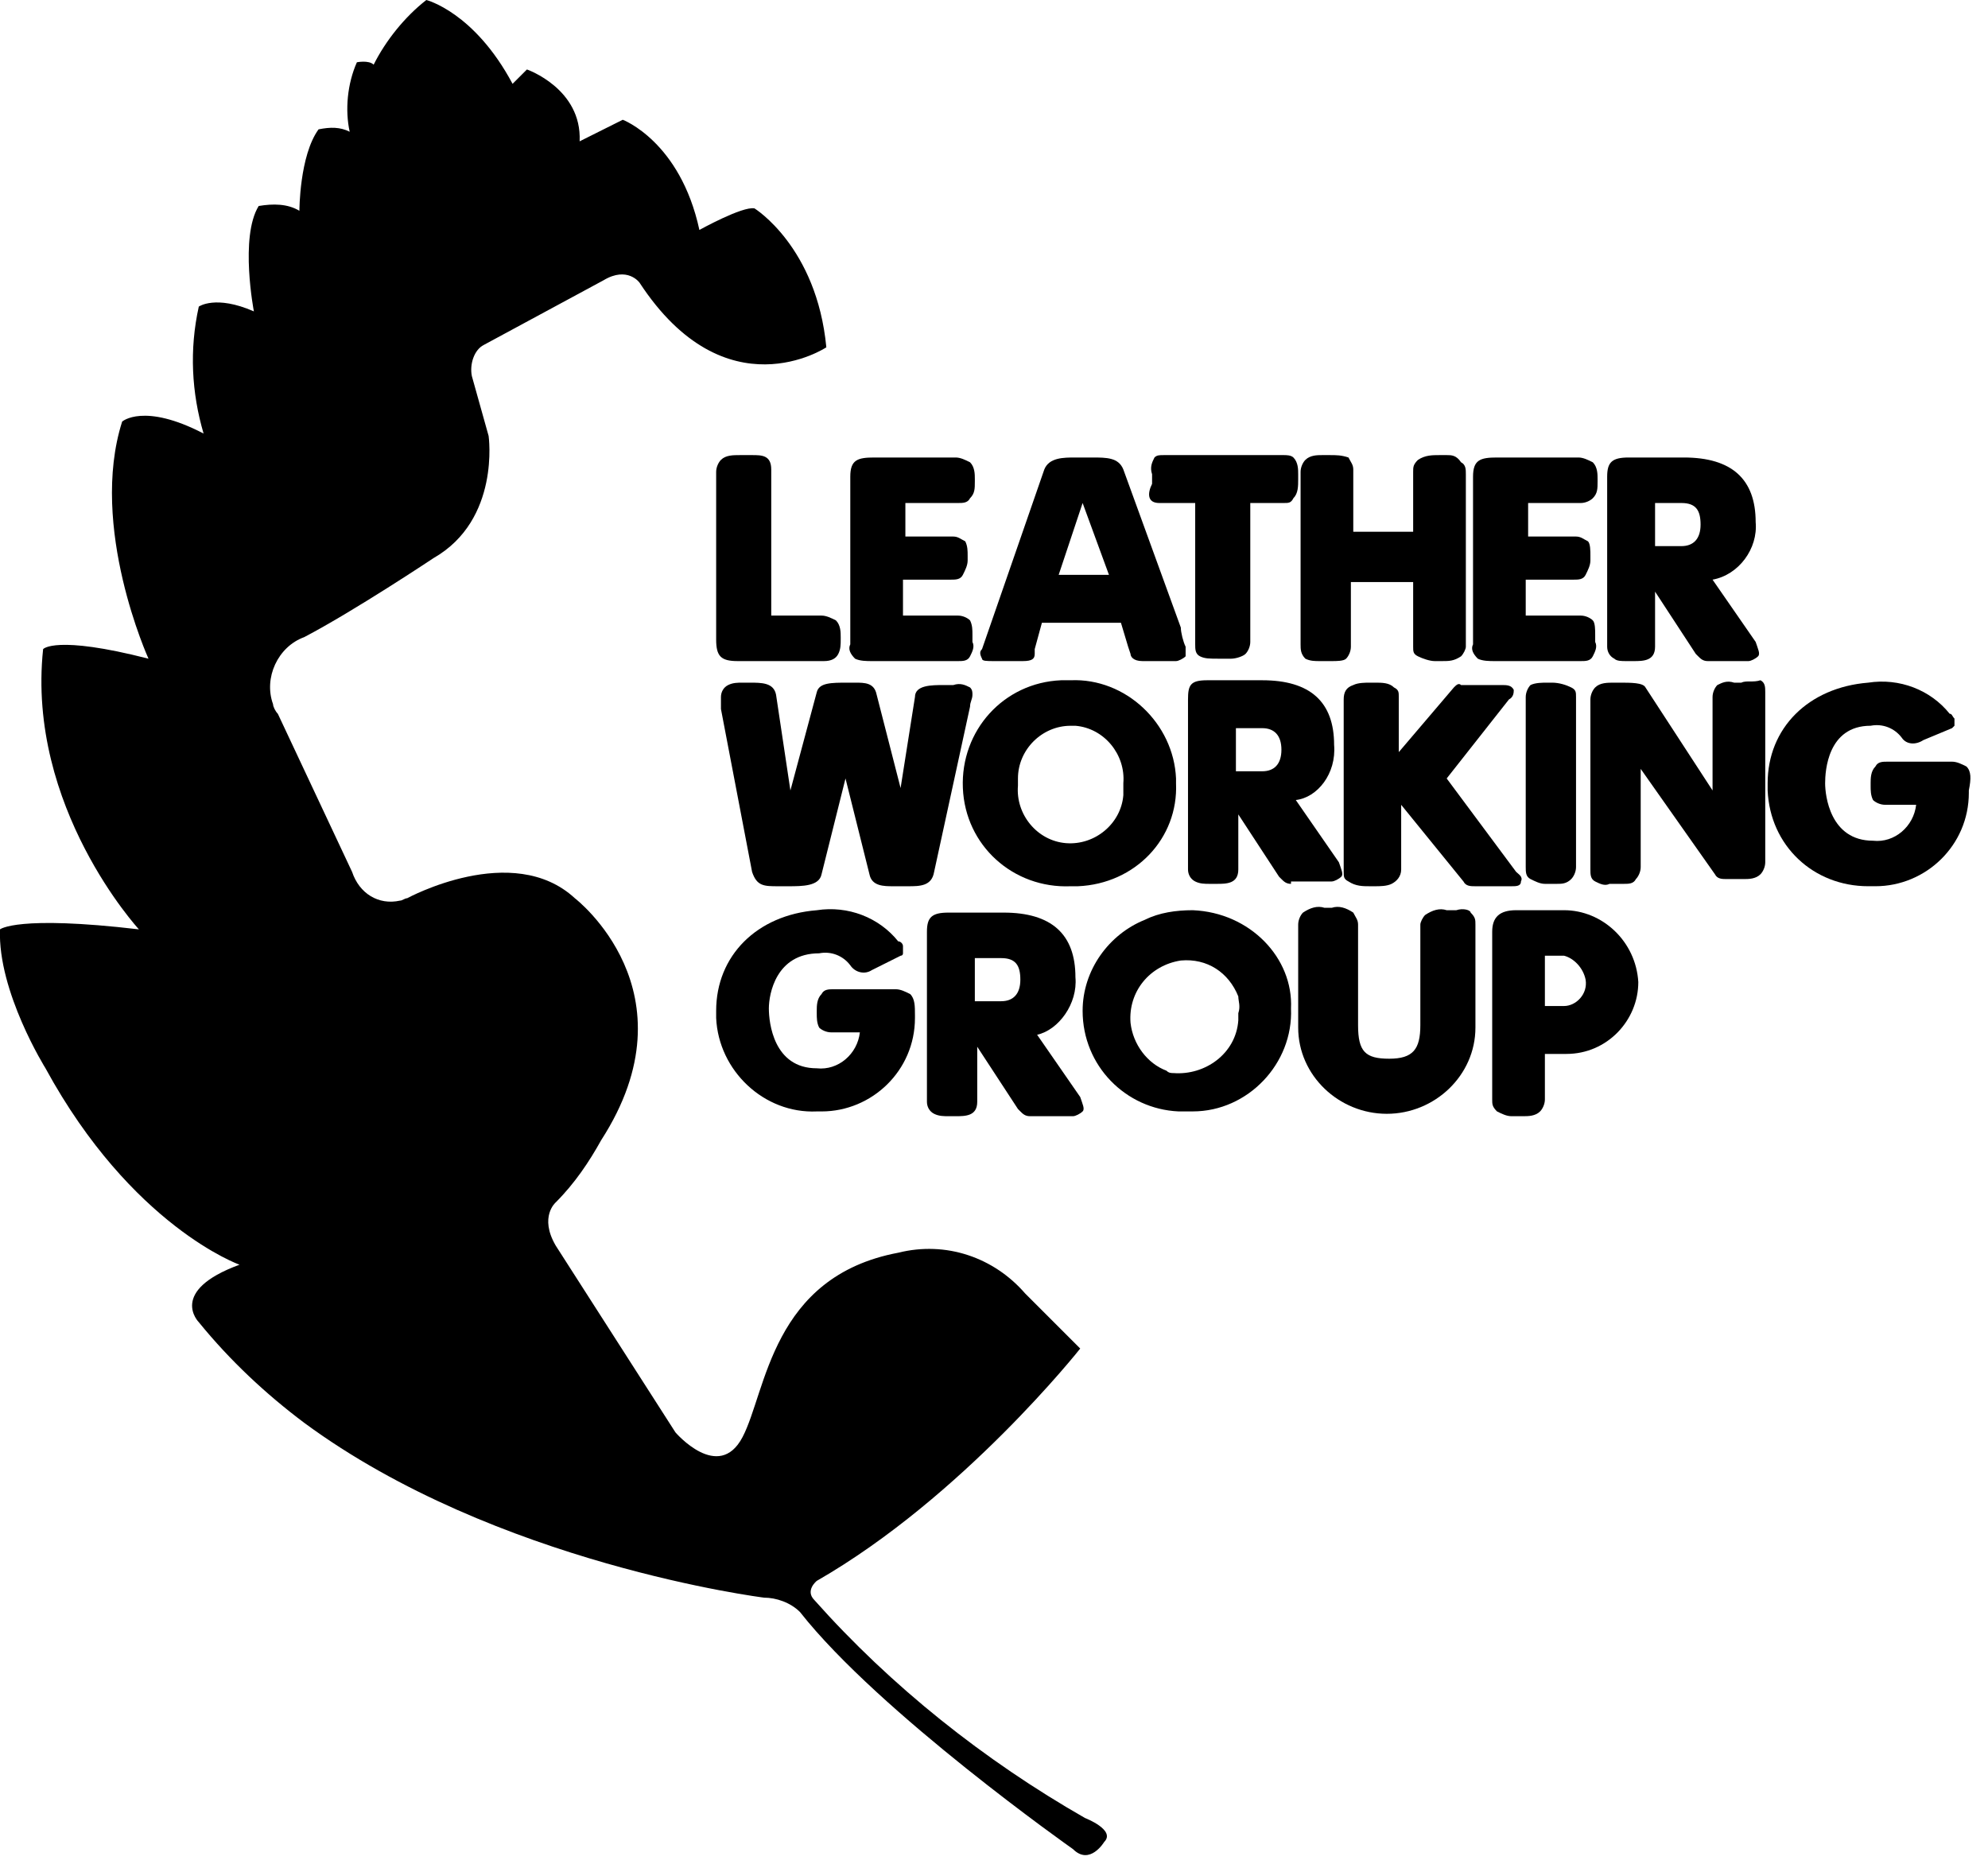
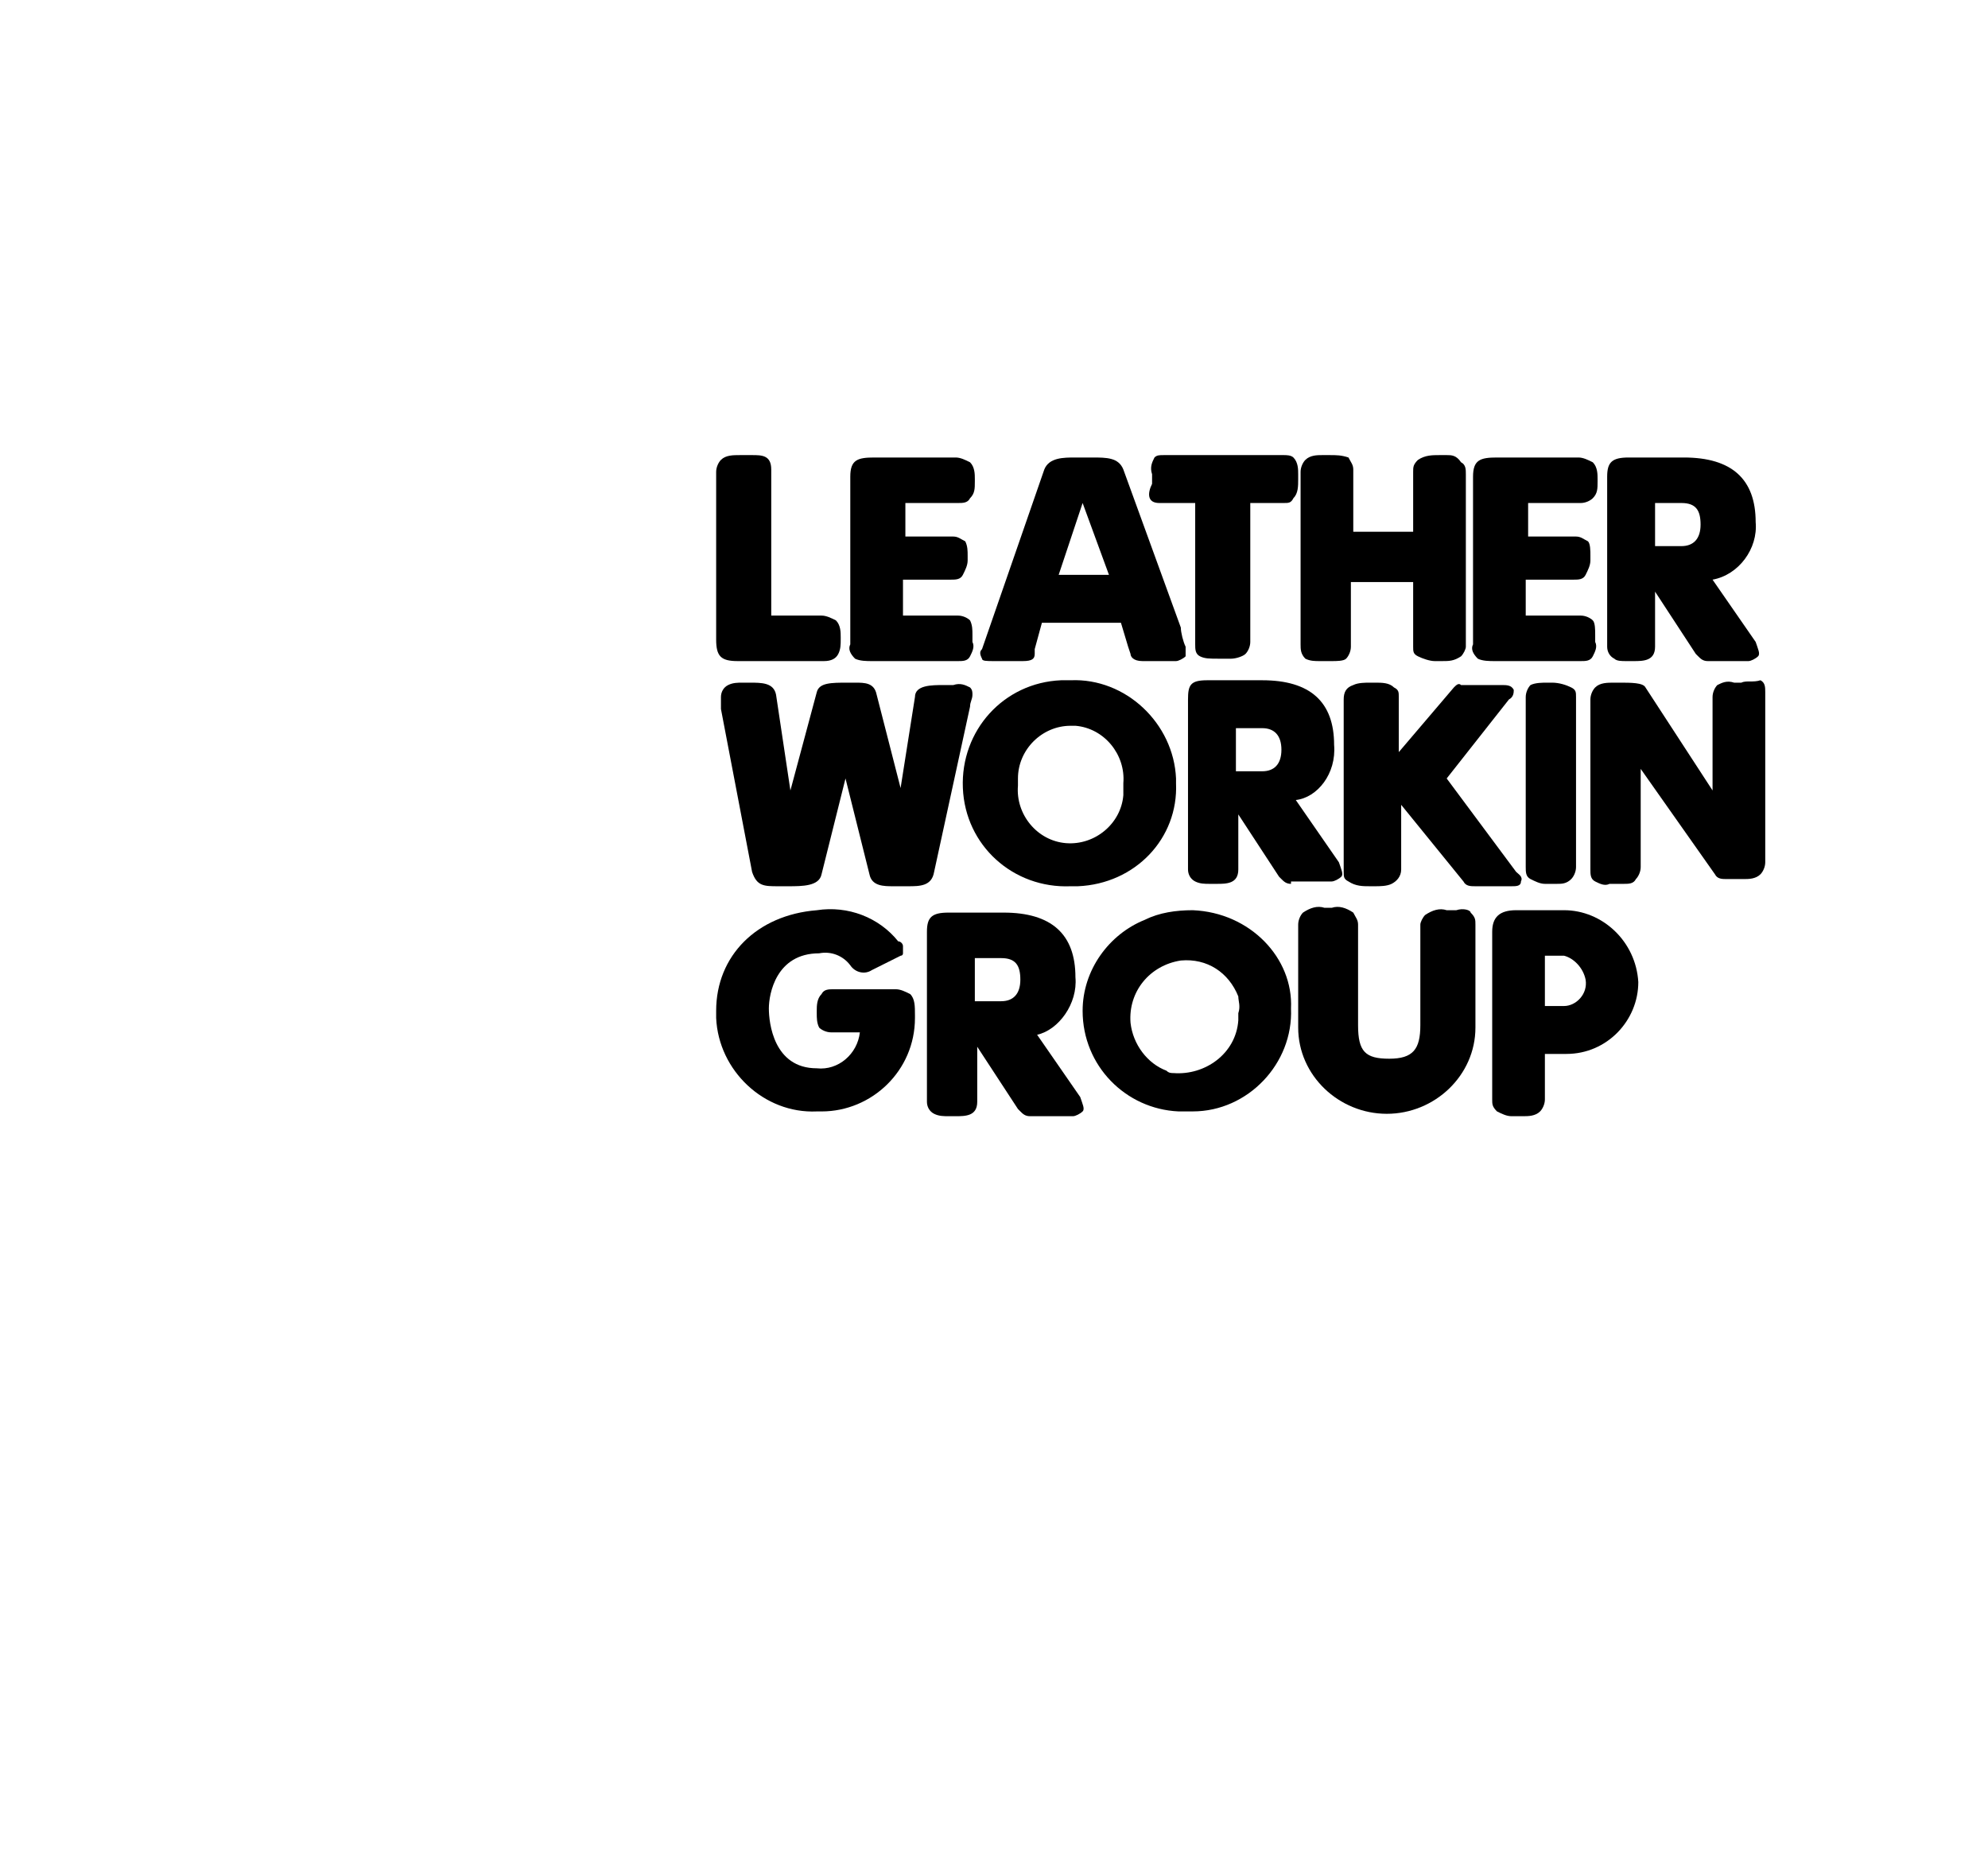
<svg xmlns="http://www.w3.org/2000/svg" width="83" height="78" viewBox="0 0 83 78" fill="none">
  <g clip-path="url(#clip0_180_5332)">
-     <path d="M45.3 75.9C41.1 73.5 37.2 70.4 34 66.8C33.6 66.4 34.1 66 34.1 66C40.2 62.5 45.1 56.3 45.1 56.3L42.8 54C41.5 52.5 39.5 51.8 37.5 52.3C32.2 53.3 32 58.1 31 60C30 61.9 28.2 59.8 28.2 59.8L23.2 52C22.5 50.8 23.2 50.2 23.2 50.2C24 49.4 24.6 48.5 25.1 47.6C29.1 41.4 24 37.5 24 37.5C21.4 35.1 17 37.5 17 37.5C16.9 37.5 16.8 37.6 16.7 37.6C15.8 37.8 15 37.3 14.7 36.4L11.6 29.8C11.5 29.7 11.4 29.5 11.4 29.4C11 28.3 11.6 27 12.7 26.6C14.8 25.5 18.1 23.3 18.1 23.3C20.9 21.7 20.4 18.2 20.4 18.2L19.7 15.7C19.6 15.2 19.8 14.6 20.2 14.4L25.2 11.7C26.2 11.1 26.7 11.8 26.7 11.8C30.3 17.3 34.5 14.5 34.5 14.5C34.1 10.3 31.5 8.7 31.5 8.7C31 8.6 29.2 9.6 29.2 9.6C28.4 5.9 26 5 26 5C25.4 5.3 24.8 5.6 24.2 5.9C24.3 3.7 22 2.9 22 2.9L21.4 3.5C19.8 0.5 17.8 0 17.8 0C16.9 0.7 16.1 1.7 15.6 2.7C15.4 2.5 14.9 2.6 14.9 2.6C14.5 3.5 14.4 4.6 14.6 5.5C14.2 5.3 13.8 5.3 13.3 5.4C12.5 6.5 12.5 8.8 12.5 8.8C12 8.5 11.4 8.5 10.8 8.6C10 9.9 10.6 13 10.6 13C9 12.3 8.3 12.8 8.3 12.8C7.9 14.6 8 16.4 8.5 18.1C6 16.8 5.1 17.6 5.1 17.6C3.7 22 6.2 27.5 6.2 27.5C2.3 26.5 1.8 27.1 1.8 27.1C1.1 33.7 5.8 38.8 5.8 38.8C0.7 38.2 2.77183e-05 38.8 2.77183e-05 38.8C-0.1 41.4 1.9 44.6 1.9 44.6C5.5 51.2 10 52.8 10 52.8C7 53.9 8.3 55.2 8.3 55.2C9.6 56.8 11.1 58.2 12.7 59.4C20.7 65.3 31.9 66.7 31.9 66.7C32.4 66.7 33 66.9 33.4 67.3C36.7 71.5 44.8 77.2 44.8 77.2C45.5 77.9 46.1 76.9 46.1 76.9C46.6 76.4 45.3 75.9 45.3 75.9Z" fill="black" />
    <path d="M55.1 27.6H55.6C55.8 27.6 56.1 27.6 56.2 27.5C56.3 27.4 56.4 27.2 56.4 27V24.3H59V27C59 27.2 59 27.3 59.2 27.4C59.4 27.5 59.7 27.6 59.9 27.6H60.2C60.5 27.6 60.7 27.6 61 27.4C61.1 27.3 61.2 27.1 61.2 27V19.8C61.2 19.6 61.2 19.4 61 19.3C60.8 19 60.6 19 60.4 19H60.1C59.8 19 59.5 19 59.2 19.2C59 19.4 59 19.5 59 19.7V22.2H56.5V19.6C56.5 19.4 56.4 19.3 56.3 19.1C56 19 55.8 19 55.5 19H55.2C55 19 54.7 19 54.5 19.2C54.4 19.3 54.3 19.5 54.3 19.7V26.9C54.3 27.1 54.3 27.3 54.5 27.5C54.7 27.6 54.9 27.6 55.1 27.6Z" fill="black" />
    <path d="M34.1 28.9L33 33L32.4 29C32.3 28.5 31.8 28.5 31.3 28.5H31C30.8 28.5 30.6 28.5 30.4 28.6C30.2 28.7 30.1 28.9 30.1 29.1C30.1 29.3 30.1 29.4 30.1 29.6L31.4 36.4C31.6 37 31.9 37 32.5 37H32.9C33.5 37 34.2 37 34.3 36.5L35.3 32.5L36.3 36.5C36.4 37 36.9 37 37.3 37H37.9C38.4 37 38.9 37 39 36.4L40.5 29.5C40.5 29.3 40.6 29.2 40.6 29C40.6 28.9 40.6 28.8 40.5 28.7C40.3 28.6 40.1 28.5 39.8 28.6H39.4C38.9 28.6 38.2 28.6 38.2 29.1L37.6 32.9L36.6 29C36.5 28.5 36.1 28.5 35.7 28.5H35.4C34.7 28.5 34.2 28.5 34.1 28.9Z" fill="black" />
    <path d="M60.7 28.7L58.4 31.4V29.1C58.4 28.9 58.4 28.8 58.2 28.7C58 28.5 57.7 28.5 57.4 28.5H57.2C57 28.5 56.7 28.5 56.5 28.6C56.2 28.7 56.1 28.9 56.1 29.2V36.4C56.1 36.6 56.1 36.7 56.3 36.8C56.6 37 56.9 37 57.2 37H57.4C57.6 37 57.9 37 58.1 36.9C58.3 36.8 58.5 36.6 58.5 36.3V33.6L61.1 36.8C61.2 37 61.4 37 61.6 37H62.8H63.1C63.3 37 63.5 37 63.5 36.8C63.6 36.6 63.4 36.5 63.3 36.4L60.4 32.5L63 29.2C63.2 29.1 63.2 28.9 63.2 28.8C63.1 28.6 62.9 28.6 62.7 28.6H61.3H61C60.9 28.5 60.8 28.6 60.7 28.7Z" fill="black" />
    <path d="M72.7 28.5H72.4C72.1 28.4 71.9 28.5 71.7 28.6C71.6 28.7 71.5 28.9 71.5 29.1V33L68.7 28.7C68.6 28.5 68.1 28.5 67.6 28.5H67.4C67.1 28.5 66.8 28.5 66.6 28.7C66.5 28.8 66.4 29 66.4 29.2V36.3C66.4 36.5 66.4 36.7 66.6 36.8C66.8 36.9 67 37 67.2 36.9H67.8C68 36.9 68.2 36.9 68.3 36.7C68.4 36.6 68.5 36.4 68.5 36.2V32.1L71.6 36.5C71.7 36.7 71.9 36.7 72.1 36.7H72.8C73 36.7 73.3 36.7 73.5 36.5C73.6 36.4 73.7 36.2 73.7 36V28.9C73.7 28.7 73.7 28.5 73.5 28.4C73.2 28.5 72.9 28.4 72.7 28.5Z" fill="black" />
    <path d="M60.8 38H60.4C60.1 37.9 59.8 38 59.5 38.2C59.4 38.3 59.3 38.5 59.3 38.6V42.8C59.3 43.8 59 44.2 58 44.2C57 44.2 56.7 43.9 56.7 42.8V38.6C56.7 38.4 56.6 38.3 56.5 38.1C56.2 37.9 55.9 37.8 55.6 37.9H55.3C55 37.8 54.7 37.9 54.4 38.1C54.3 38.2 54.2 38.4 54.2 38.6V42.8C54.2 42.8 54.2 42.8 54.2 42.9C54.2 44.9 55.9 46.5 57.9 46.5C59.9 46.5 61.6 44.9 61.6 42.9V38.6C61.6 38.4 61.6 38.3 61.4 38.1C61.4 38 61.1 37.9 60.8 38Z" fill="black" />
    <path d="M65.3 38H63.3C62.6 38 62.3 38.3 62.3 38.9V45.9C62.3 46.1 62.3 46.2 62.5 46.4C62.7 46.5 62.9 46.6 63.1 46.6H63.6C63.8 46.6 64.1 46.6 64.3 46.4C64.4 46.3 64.5 46.1 64.5 45.9V44H65.4C67.1 44 68.4 42.6 68.4 41C68.3 39.3 66.9 38 65.3 38ZM66.2 40.9C66.3 41.5 65.8 42 65.3 42H64.5V39.9H65.3C65.7 40 66.1 40.4 66.2 40.9Z" fill="black" />
-     <path d="M82.1 32C81.9 31.899 81.7 31.799 81.5 31.799H78.8C78.6 31.799 78.4 31.799 78.3 32C78.1 32.2 78.1 32.499 78.1 32.7V32.8C78.1 32.999 78.1 33.2 78.2 33.4C78.3 33.499 78.5 33.599 78.7 33.599H80C79.9 34.499 79.1 35.2 78.2 35.099C76.4 35.099 76.2 33.2 76.2 32.7C76.2 32.2 76.3 30.299 78.1 30.299C78.6 30.2 79.1 30.399 79.4 30.799C79.6 31.099 80 31.099 80.3 30.899L81.5 30.399L81.6 30.299C81.6 30.2 81.6 30.099 81.6 30C81.5 29.899 81.5 29.799 81.4 29.799C80.6 28.799 79.3 28.299 78 28.5C75.5 28.7 73.8 30.399 73.8 32.7C73.8 32.8 73.8 32.9 73.8 32.999C73.9 35.3 75.7 36.999 78 36.999C78.1 36.999 78.2 36.999 78.3 36.999C80.4 36.999 82.2 35.3 82.2 33.099V32.999C82.3 32.499 82.3 32.2 82.1 32Z" fill="black" />
    <path d="M32.2 25.6V19.6C32.2 19 31.8 19 31.4 19C31.2 19 31.1 19 30.9 19C30.6 19 30.3 19 30.1 19.2C30 19.3 29.9 19.5 29.9 19.7V26.7C29.9 27.4 30.1 27.6 30.8 27.6H34.4C34.7 27.6 34.9 27.5 35 27.3C35.1 27.1 35.1 26.9 35.1 26.7V26.6C35.1 26.4 35.1 26.1 34.9 25.9C34.7 25.8 34.5 25.7 34.3 25.7H32.2V25.6Z" fill="black" />
    <path d="M35.7 27.5C35.9 27.6 36.2 27.6 36.4 27.6H40C40.2 27.6 40.4 27.6 40.5 27.4C40.6 27.2 40.7 27 40.6 26.8V26.5C40.6 26.3 40.6 26.1 40.5 25.9C40.4 25.8 40.2 25.7 40 25.7H37.7V24.2H39.7C39.9 24.2 40.1 24.2 40.2 24C40.3 23.8 40.4 23.6 40.4 23.4V23.2C40.4 23 40.4 22.8 40.3 22.6C40.1 22.5 40 22.4 39.8 22.4H37.8V21H40C40.2 21 40.4 21 40.5 20.8C40.7 20.6 40.7 20.4 40.7 20.1V20C40.7 19.8 40.7 19.5 40.5 19.3C40.3 19.2 40.1 19.1 39.9 19.1H36.5C35.8 19.1 35.5 19.2 35.5 19.9V26.9C35.4 27.1 35.5 27.3 35.7 27.5Z" fill="black" />
    <path d="M61.7 27.5C61.9 27.6 62.2 27.6 62.4 27.6H66C66.2 27.6 66.4 27.6 66.5 27.4C66.6 27.2 66.7 27 66.6 26.8V26.7C66.6 26.6 66.6 26.6 66.6 26.5C66.6 26.3 66.6 26 66.5 25.9C66.4 25.8 66.2 25.7 66 25.7H63.7V24.2H65.7C65.9 24.2 66.1 24.2 66.2 24C66.3 23.8 66.4 23.6 66.4 23.4V23.2C66.4 23 66.4 22.7 66.3 22.6C66.1 22.5 66 22.4 65.8 22.4H63.8V21H66C66.2 21 66.4 20.9 66.5 20.8C66.7 20.6 66.7 20.4 66.7 20.1V20C66.7 19.8 66.7 19.5 66.5 19.3C66.3 19.2 66.1 19.1 65.9 19.1H62.5C61.8 19.1 61.5 19.2 61.5 19.9V26.9C61.4 27.1 61.5 27.3 61.7 27.5Z" fill="black" />
    <path d="M41.5 27.6H42.1C42.2 27.6 42.4 27.6 42.7 27.6C43.1 27.6 43.2 27.5 43.2 27.3C43.2 27.3 43.2 27.2 43.2 27.1L43.5 26H46.8L47.1 27L47.2 27.3C47.2 27.4 47.3 27.6 47.7 27.6C48.1 27.6 49.1 27.6 49.1 27.6C49.2 27.6 49.4 27.5 49.5 27.4C49.5 27.3 49.5 27.2 49.5 27.1V27C49.4 26.8 49.3 26.4 49.3 26.2L46.9 19.6C46.7 19.1 46.2 19.1 45.6 19.1H44.9C44.4 19.1 43.8 19.1 43.6 19.6L41 27.1C40.9 27.2 40.9 27.3 41 27.5C41 27.6 41.2 27.6 41.5 27.6ZM44.2 24L45.2 21L46.3 24H44.2Z" fill="black" />
    <path d="M48.4 21H49.9V26.9C49.9 27.1 49.9 27.3 50.1 27.4C50.3 27.5 50.5 27.5 50.9 27.5H51.4C51.6 27.5 51.9 27.4 52 27.3C52.1 27.2 52.2 27 52.2 26.8V21H53.6C53.8 21 53.9 21 54 20.8C54.2 20.6 54.2 20.3 54.2 20V19.8C54.2 19.6 54.2 19.3 54 19.1C53.9 19 53.7 19 53.6 19H48.6C48.4 19 48.3 19 48.2 19.1C48.1 19.3 48 19.5 48.1 19.8V20C48.1 20.1 48.1 20.1 48.1 20.2C47.9 20.6 47.9 21 48.4 21Z" fill="black" />
    <path d="M67.9 27.6H68.2C68.6 27.6 69.1 27.6 69.1 27V24.7L70.8 27.3L70.9 27.4C71 27.5 71.1 27.6 71.3 27.6H73C73.1 27.6 73.3 27.5 73.4 27.4C73.5 27.3 73.4 27.1 73.3 26.8L71.5 24.2C72.6 24 73.4 22.9 73.3 21.8C73.3 20 72.3 19.1 70.3 19.1H68C67.3 19.1 67.1 19.3 67.1 19.9V27C67.1 27.2 67.2 27.4 67.4 27.5C67.5 27.6 67.7 27.6 67.9 27.6ZM69.1 22.9V21H70.2C70.8 21 71 21.3 71 21.9C71 22.5 70.7 22.8 70.2 22.8H69.1V22.9ZM67.3 27.3L67.4 27.4C67.4 27.4 67.4 27.4 67.3 27.3C67.4 27.4 67.4 27.4 67.3 27.3Z" fill="black" />
    <path d="M49.1 32.7C49.1 32.6 49.1 32.6 49.1 32.5C49 30.2 47 28.3 44.7 28.4C44.6 28.4 44.4 28.4 44.3 28.4C41.9 28.5 40.1 30.5 40.2 32.9C40.3 35.3 42.3 37.1 44.7 37C44.8 37 44.9 37 45 37C47.4 36.9 49.2 35 49.1 32.7ZM42.5 32.5C42.5 31.3 43.5 30.3 44.7 30.3C44.8 30.3 44.8 30.3 44.9 30.3C46.1 30.4 47 31.5 46.9 32.7C46.9 32.9 46.9 33 46.9 33.2C46.8 34.4 45.7 35.3 44.5 35.2C43.3 35.1 42.4 34 42.5 32.8C42.5 32.6 42.5 32.5 42.5 32.5Z" fill="black" />
-     <path d="M55.7 31.1C55.7 29.3 54.7 28.4 52.7 28.4H50.4C49.7 28.4 49.6 28.6 49.6 29.2V36.3C49.6 36.5 49.7 36.7 49.9 36.8C50.1 36.9 50.3 36.9 50.5 36.9H50.8C51.2 36.9 51.7 36.9 51.7 36.3V34L53.4 36.6L53.5 36.7C53.6 36.8 53.7 36.9 53.9 36.9V36.8H55.6C55.7 36.8 55.9 36.7 56 36.6C56.1 36.5 56 36.3 55.9 36L54.1 33.4C55 33.3 55.8 32.3 55.7 31.1ZM53.5 31.3C53.5 31.9 53.2 32.2 52.7 32.2H51.6V30.4H52.7C53.2 30.4 53.5 30.7 53.5 31.3Z" fill="black" />
+     <path d="M55.7 31.1C55.7 29.3 54.7 28.4 52.7 28.4H50.4C49.7 28.4 49.6 28.6 49.6 29.2V36.3C49.6 36.5 49.7 36.7 49.9 36.8C50.1 36.9 50.3 36.9 50.5 36.9H50.8C51.2 36.9 51.7 36.9 51.7 36.3V34L53.4 36.6L53.5 36.7C53.6 36.8 53.7 36.9 53.9 36.9V36.8H55.6C55.7 36.8 55.9 36.7 56 36.6C56.1 36.5 56 36.3 55.9 36L54.1 33.4C55 33.3 55.8 32.3 55.7 31.1ZM53.5 31.3C53.5 31.9 53.2 32.2 52.7 32.2H51.6V30.4H52.7C53.2 30.4 53.5 30.7 53.5 31.3" fill="black" />
    <path d="M64.6 28.5C64.4 28.5 64.1 28.5 63.9 28.6C63.8 28.7 63.7 28.9 63.7 29.1V36.2C63.7 36.4 63.7 36.6 63.9 36.7C64.1 36.8 64.3 36.9 64.5 36.9H65C65.2 36.9 65.4 36.9 65.6 36.7C65.7 36.6 65.8 36.4 65.8 36.2V29.1C65.8 28.9 65.8 28.8 65.6 28.7C65.4 28.6 65.1 28.5 64.8 28.5H64.6Z" fill="black" />
    <path d="M34.2 39.8C34.7 39.7 35.2 39.901 35.5 40.3C35.7 40.6 36.1 40.7 36.4 40.501L37.6 39.901C37.6 39.901 37.7 39.901 37.7 39.8C37.7 39.7 37.7 39.6 37.7 39.501C37.7 39.401 37.6 39.3 37.5 39.3C36.7 38.3 35.4 37.8 34.1 38.001C31.6 38.2 29.9 39.901 29.9 42.2C29.9 42.3 29.9 42.401 29.9 42.501C30 44.7 31.9 46.501 34.1 46.401C34.2 46.401 34.2 46.401 34.3 46.401C36.4 46.401 38.2 44.7 38.2 42.501V42.401C38.2 42.001 38.2 41.7 38 41.501C37.8 41.401 37.6 41.3 37.4 41.3H34.8C34.6 41.3 34.4 41.3 34.3 41.501C34.1 41.7 34.1 42.001 34.1 42.2V42.3C34.1 42.501 34.1 42.7 34.2 42.901C34.3 43.001 34.5 43.1 34.7 43.1H35.9C35.8 44.001 35 44.7 34.1 44.6C32.3 44.6 32.1 42.7 32.1 42.1C32.1 41.501 32.4 39.8 34.2 39.8Z" fill="black" />
    <path d="M44.9 40.8C44.9 39 43.9 38.1 41.9 38.1H39.6C38.9 38.1 38.7 38.3 38.7 38.9V46C38.7 46.2 38.8 46.4 39 46.5C39.2 46.6 39.4 46.6 39.6 46.6H39.9C40.3 46.6 40.8 46.6 40.8 46V43.7L42.5 46.3L42.6 46.4C42.7 46.5 42.8 46.6 43 46.6H44.8C44.9 46.6 45.1 46.5 45.2 46.4C45.3 46.3 45.2 46.1 45.1 45.8L43.3 43.2C44.2 43 45 41.9 44.9 40.8ZM42.6 40.9C42.6 41.5 42.3 41.8 41.8 41.8H40.7V40H41.8C42.4 40 42.6 40.3 42.6 40.9Z" fill="black" />
    <path d="M49.8 38C49.1 38 48.4 38.1 47.8 38.4C46.3 39 45.2 40.5 45.2 42.2C45.2 44.5 47 46.3 49.2 46.4C49.3 46.4 49.4 46.4 49.5 46.4C49.6 46.4 49.7 46.4 49.8 46.4C52.1 46.4 54 44.4 53.9 42.1C54 40 52.2 38.1 49.8 38ZM47.2 42.7C47.1 41.4 48 40.3 49.3 40.1C50.4 40 51.3 40.6 51.7 41.6C51.7 41.8 51.8 42 51.7 42.3C51.7 42.4 51.7 42.5 51.7 42.6C51.6 44 50.3 44.9 49 44.8C48.9 44.8 48.8 44.8 48.7 44.7C47.9 44.4 47.3 43.6 47.2 42.7Z" fill="black" />
  </g>
  <defs>
    <clipPath id="clip0_180_5332">
      <rect width="82.3" height="77.5" fill="white" />
    </clipPath>
  </defs>
</svg>